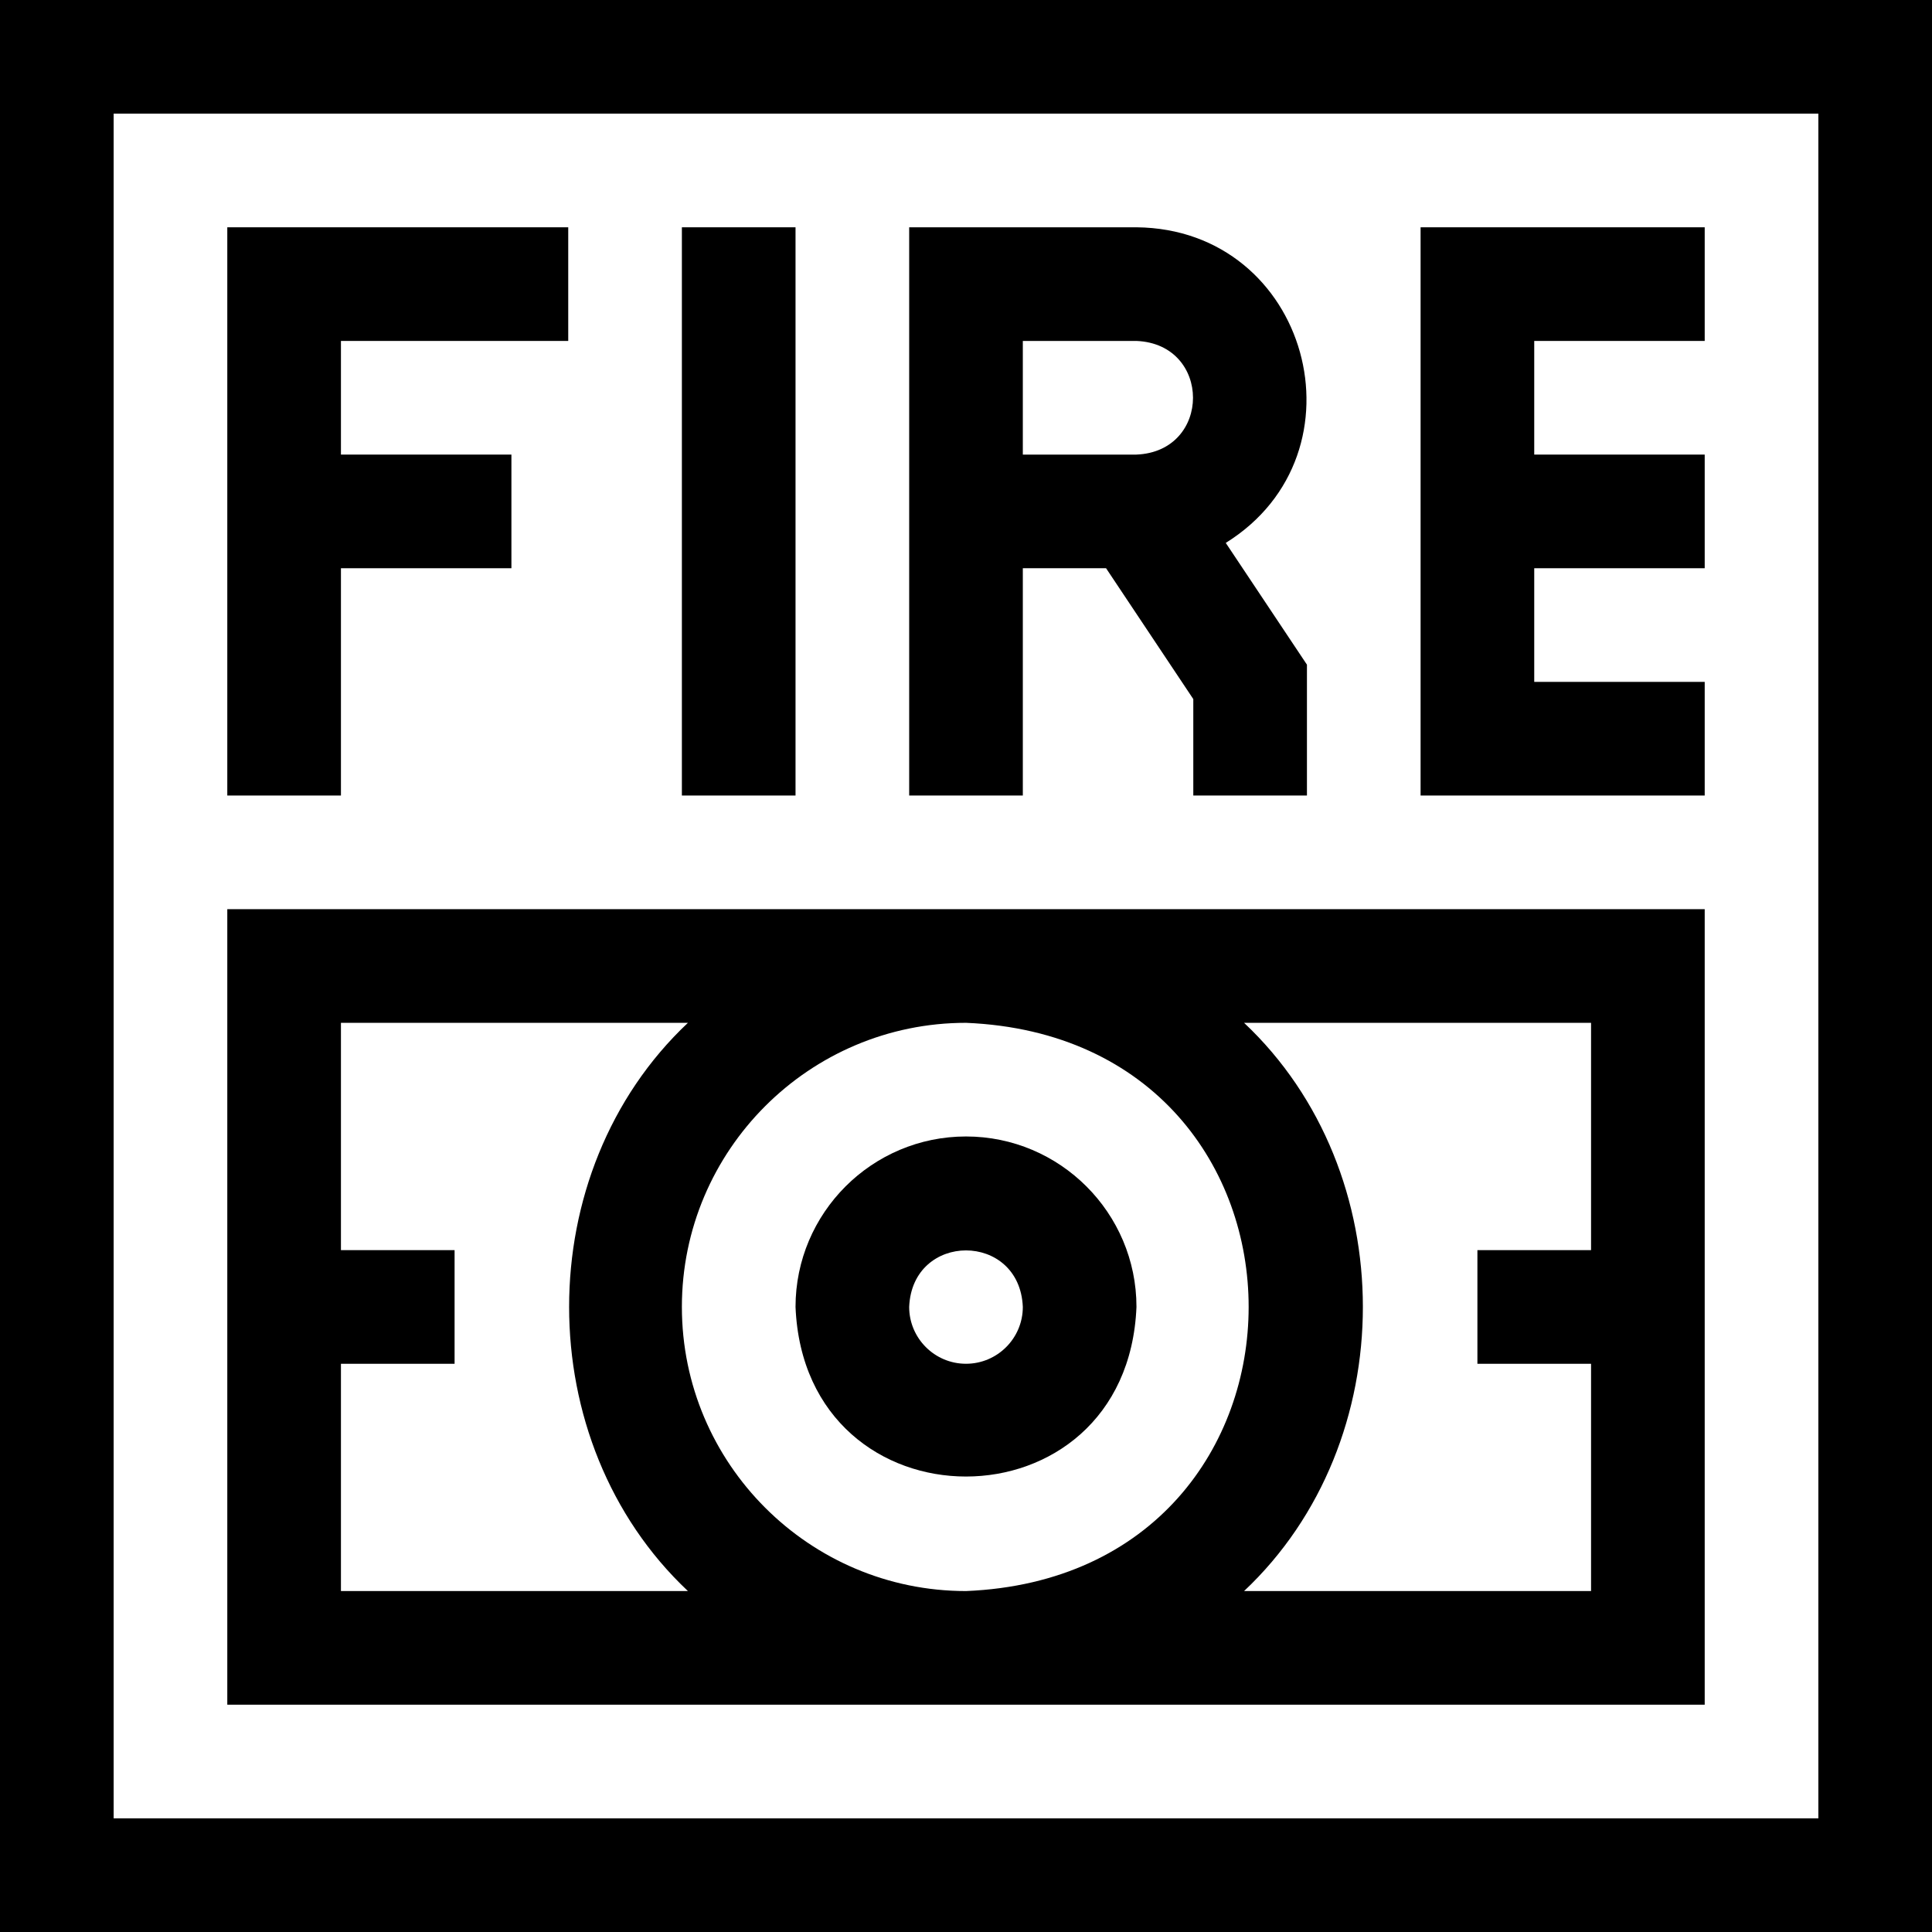
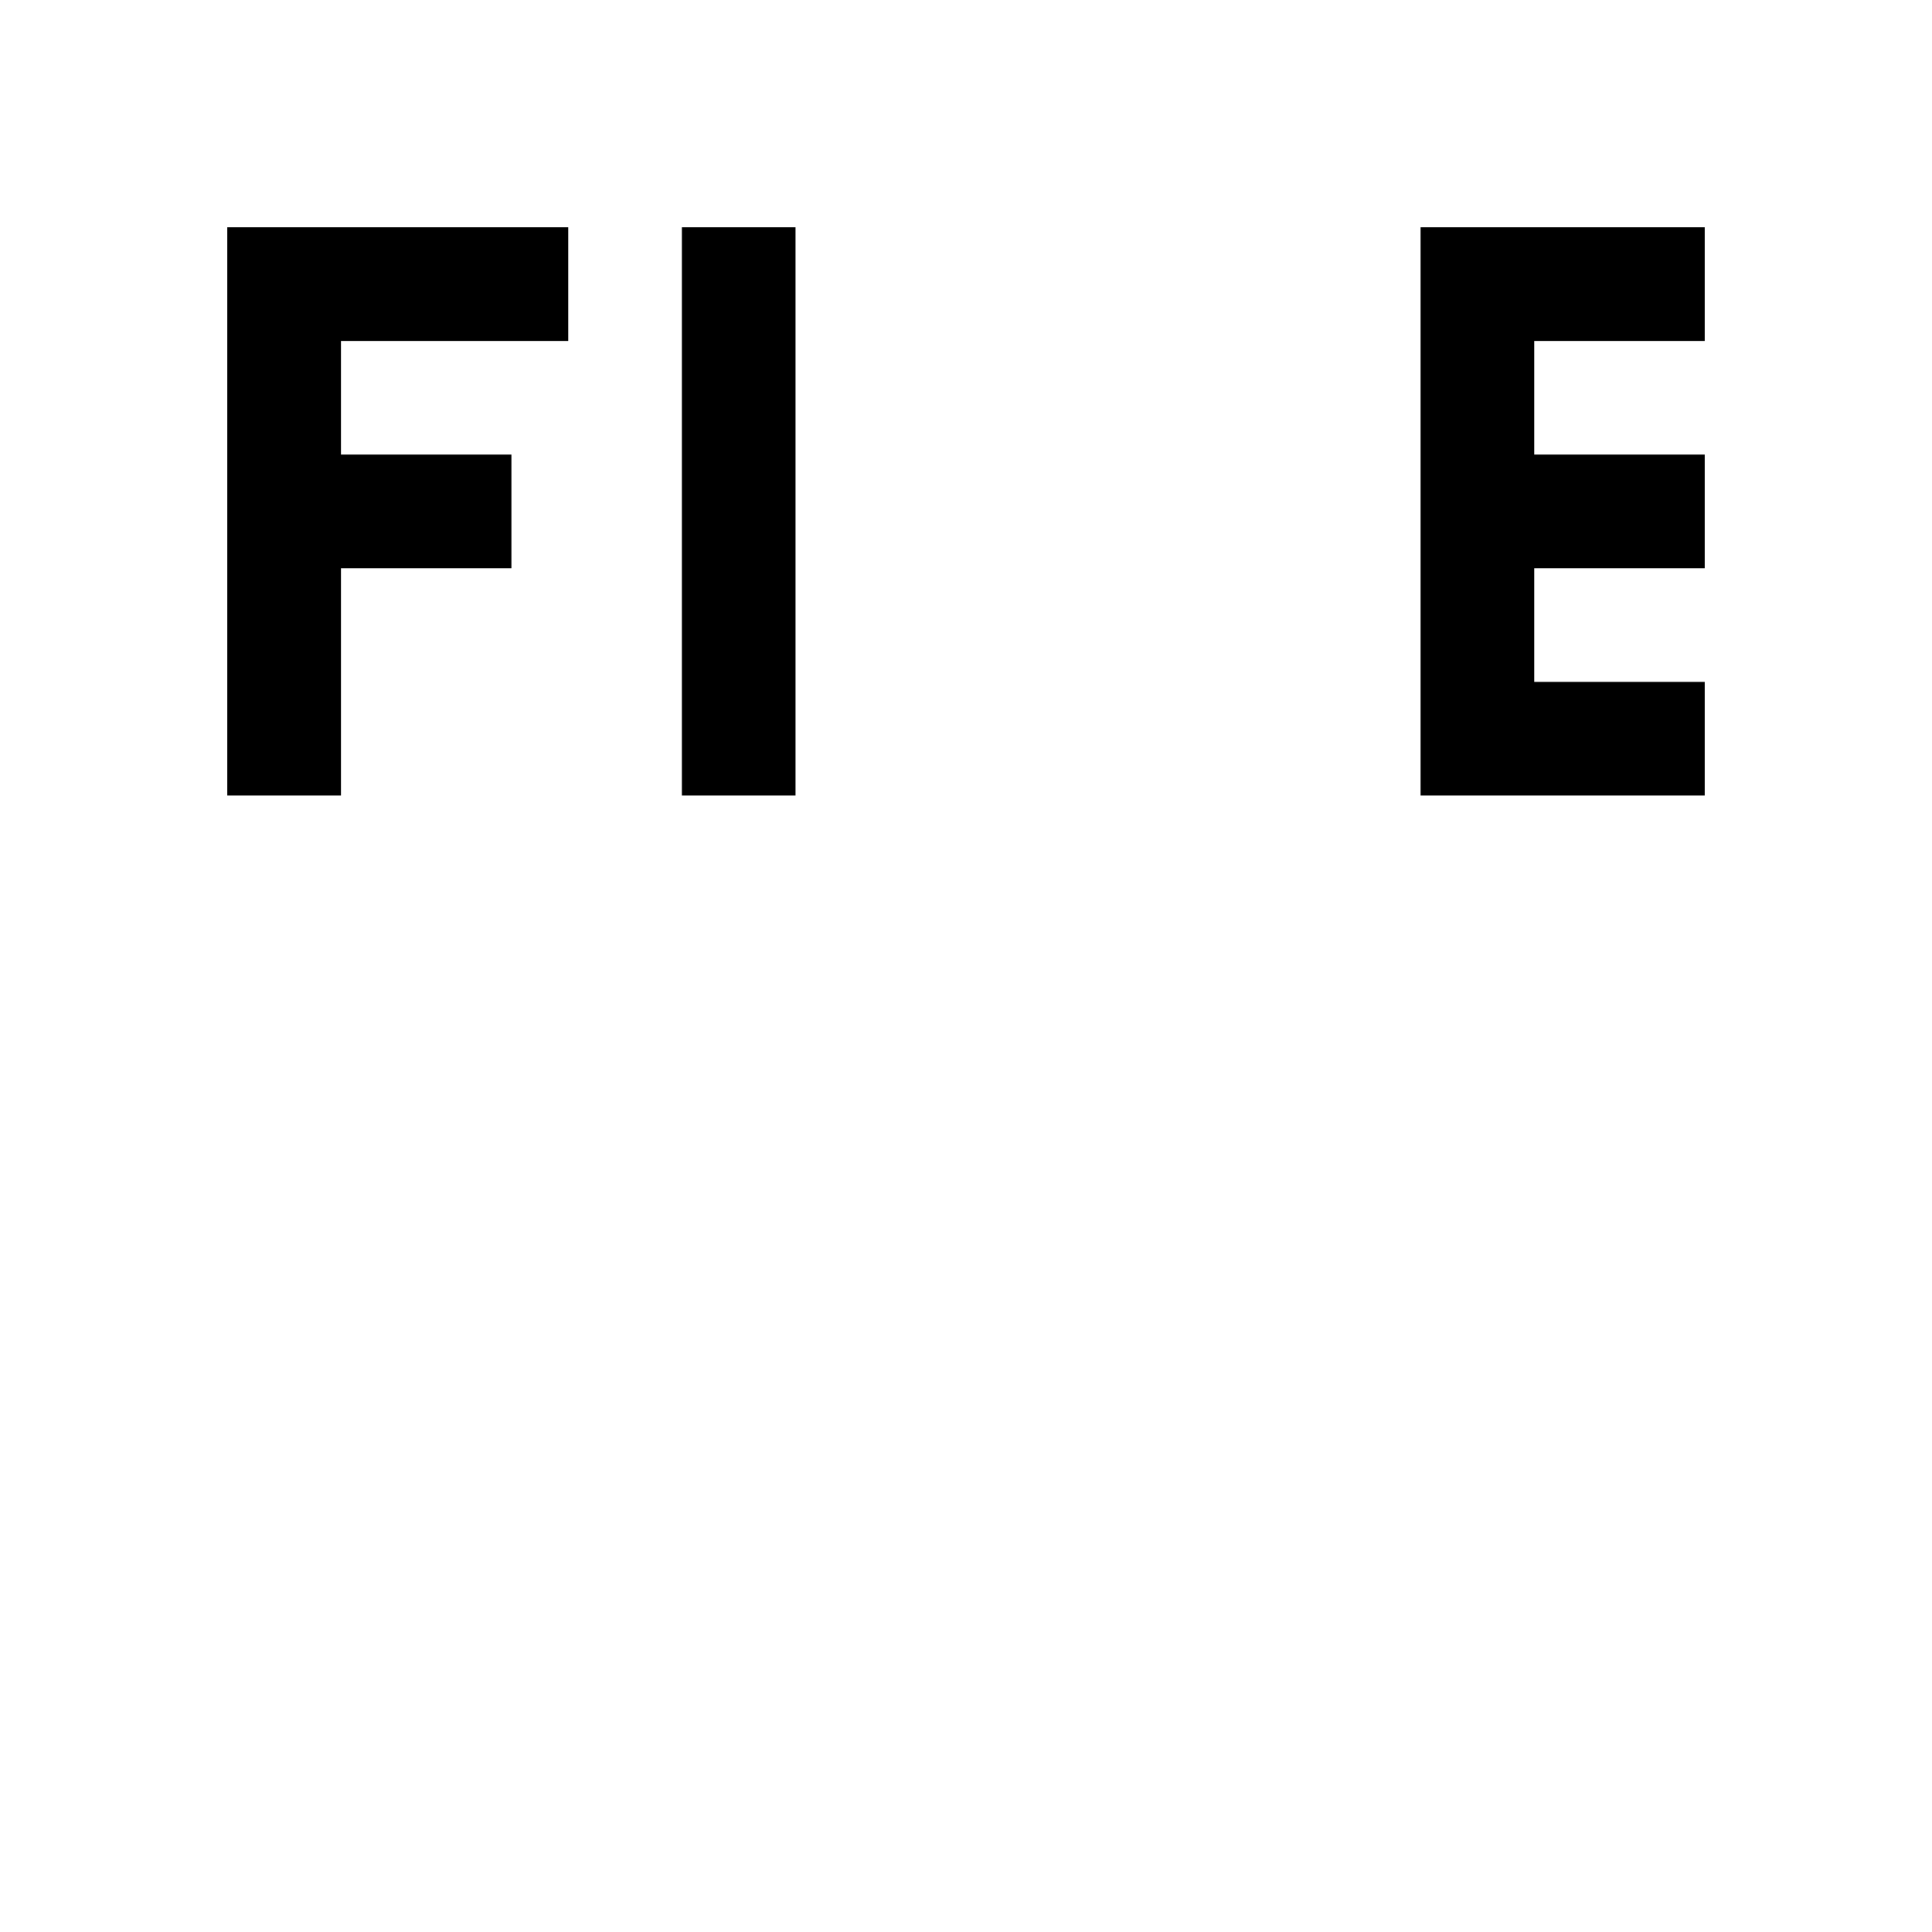
<svg xmlns="http://www.w3.org/2000/svg" id="Layer_1" enable-background="new 0 0 510 510" height="512" viewBox="0 0 510 510" width="512">
  <g>
    <path d="m90 150h45v-30h-45v-30h60v-30h-90v150h30z" />
    <path d="m180 60h30v150h-30z" />
-     <path d="m270 150h21.973l23.027 34.542v25.458h30v-34.542l-21.43-32.144c38.131-23.718 21.931-82.877-23.57-83.314h-60v150h30zm0-60h30c19.905.826 19.889 29.182 0 30h-30z" />
    <path d="m450 180h-45v-30h45v-30h-45v-30h45v-30h-75v150h75z" />
-     <path d="m0 0v510h510v-510zm480 480h-450v-450h450z" />
-     <path d="m450 450v-210h-390v210zm-270-105c0-41.355 33.645-75 75-75 99.498 4.119 99.469 145.896-.001 150-41.354 0-74.999-33.645-74.999-75zm240-75v60h-30v30h30v60h-91.596c41.823-39.365 41.81-110.648 0-150zm-330 150v-60h30v-30h-30v-60h91.596c-41.823 39.365-41.81 110.648 0 150z" />
-     <path d="m255 300c-24.814 0-45 20.186-45 45 2.471 59.699 87.538 59.681 90 0 0-24.814-20.186-45-45-45zm0 60c-8.271 0-15-6.728-15-15 .823-19.9 29.18-19.894 30 0 0 8.272-6.728 15-15 15z" />
  </g>
</svg>